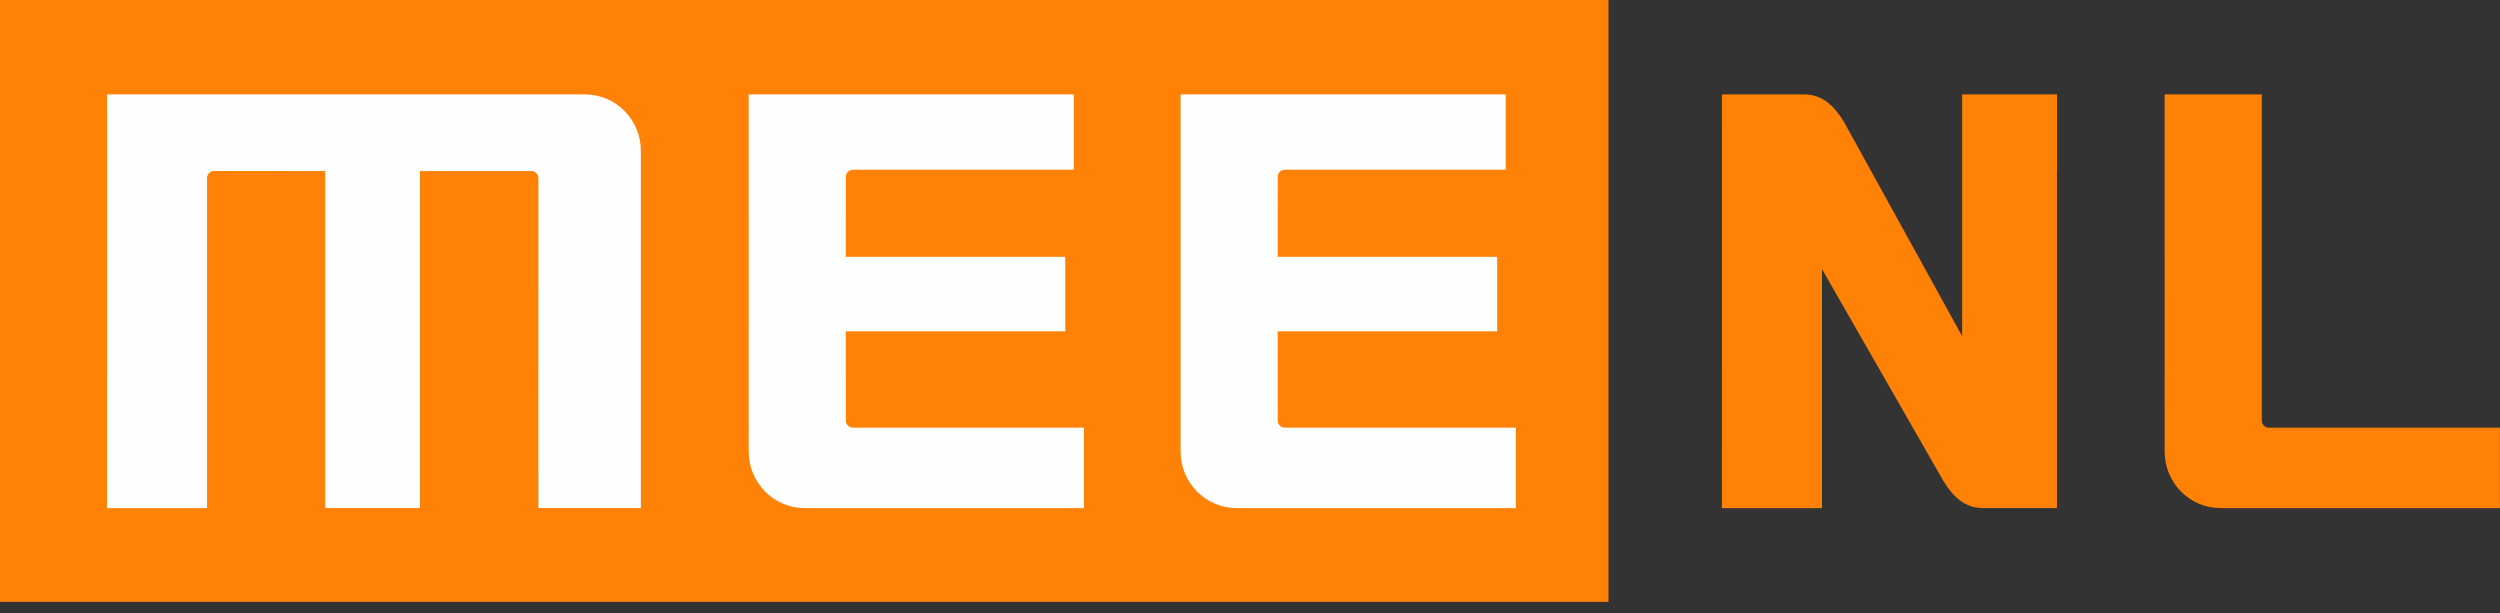
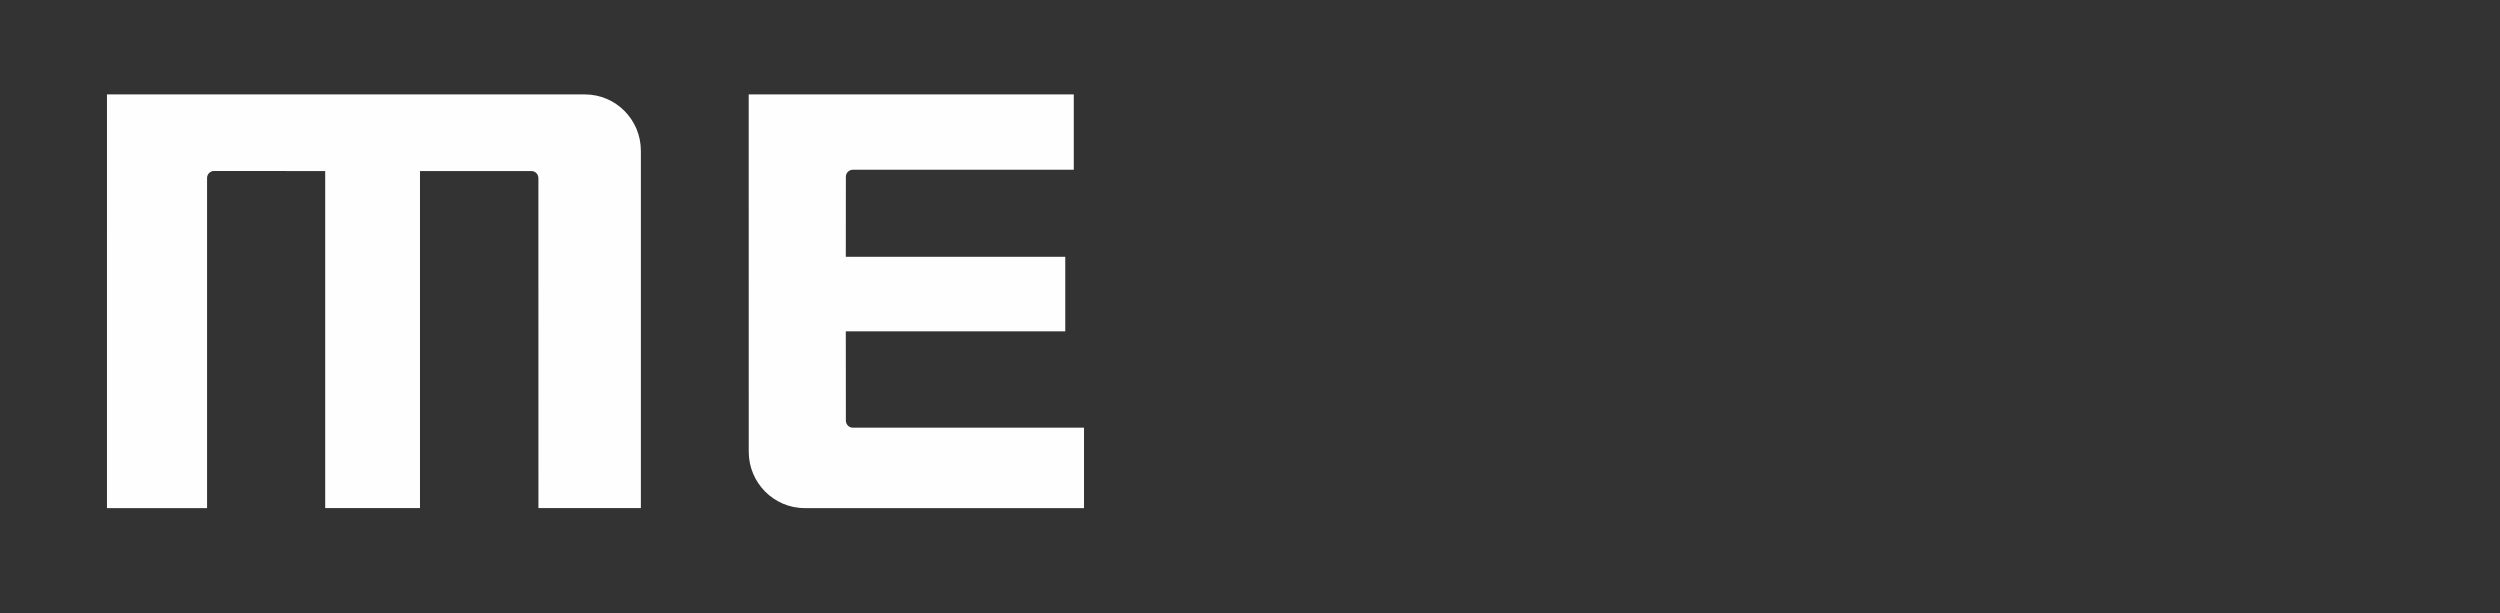
<svg xmlns="http://www.w3.org/2000/svg" width="212px" height="52px" viewBox="0 0 212 52" version="1.1">
  <rect x="0" y="0" width="212" height="52" fill="#333333" stroke="none" />
  <title>logo</title>
  <g id="mee.nl" stroke="none" stroke-width="1" fill="none" fill-rule="evenodd">
    <g id="homepage---variant" transform="translate(-57, -82)">
      <g id="logo" transform="translate(57, 82)">
-         <polygon id="Fill-1" fill="#ff8105" points="0 51.04 136.4 51.04 136.4 0 0 0" />
        <g id="Group-13" transform="translate(8.8, 7.92)">
          <path d="M40.802,0.087 C43.42,0.087 45.546,2.227 45.546,4.866 L45.546,35.165 L36.859,35.165 L36.856,7.185 C36.856,6.855 36.594,6.586 36.267,6.586 L26.815,6.586 L26.815,35.165 L18.777,35.165 L18.777,6.586 L9.35,6.579 C9.021,6.579 8.759,6.848 8.759,7.178 L8.759,35.168 L0.271,35.168 L0.272,0.087 L40.802,0.087" id="Fill-2" fill="#FEFEFE" />
          <path d="M59.438,35.167 C56.822,35.167 54.693,33.027 54.693,30.385 L54.691,0.086 L82.256,0.086 L82.256,6.474 L63.523,6.474 C63.196,6.474 62.93,6.739 62.93,7.069 L62.924,13.854 L81.534,13.854 L81.534,20.176 L62.924,20.176 L62.93,27.749 C62.93,28.079 63.196,28.348 63.523,28.348 L83.124,28.348 L83.124,35.167 L59.438,35.167" id="Fill-4" fill="#FEFEFE" />
-           <path d="M96.067,35.167 C93.445,35.167 91.317,33.027 91.317,30.385 L91.317,0.086 L118.883,0.086 L118.883,6.474 L100.146,6.474 C99.818,6.474 99.554,6.739 99.554,7.069 L99.549,13.854 L118.159,13.854 L118.159,20.176 L99.549,20.176 L99.554,27.749 C99.554,28.079 99.818,28.348 100.146,28.348 L119.749,28.348 L119.749,35.167 L96.067,35.167" id="Fill-6" fill="#FEFEFE" />
-           <path d="M144.172,0.086 C145.806,0.086 146.776,1.128 147.569,2.419 L147.569,2.419 L157.59,20.586 L157.59,0.086 L165.64,0.086 L165.64,6.586 L165.627,6.586 L165.627,35.164 L159.375,35.164 C157.741,35.164 156.769,34.123 155.979,32.829 L155.979,32.829 L145.704,14.897 L145.704,35.168 L137.217,35.168 L137.219,0.086 Z M182.999,0.087 L182.999,27.749 C182.999,28.079 183.264,28.348 183.59,28.348 L183.59,28.348 L203.194,28.348 L203.194,35.167 L179.507,35.167 C176.889,35.167 174.763,33.028 174.763,30.385 L174.763,30.385 L174.76,0.087 L182.999,0.087 Z" id="Fill-12" fill="#ff8105" />
        </g>
      </g>
    </g>
  </g>
</svg>